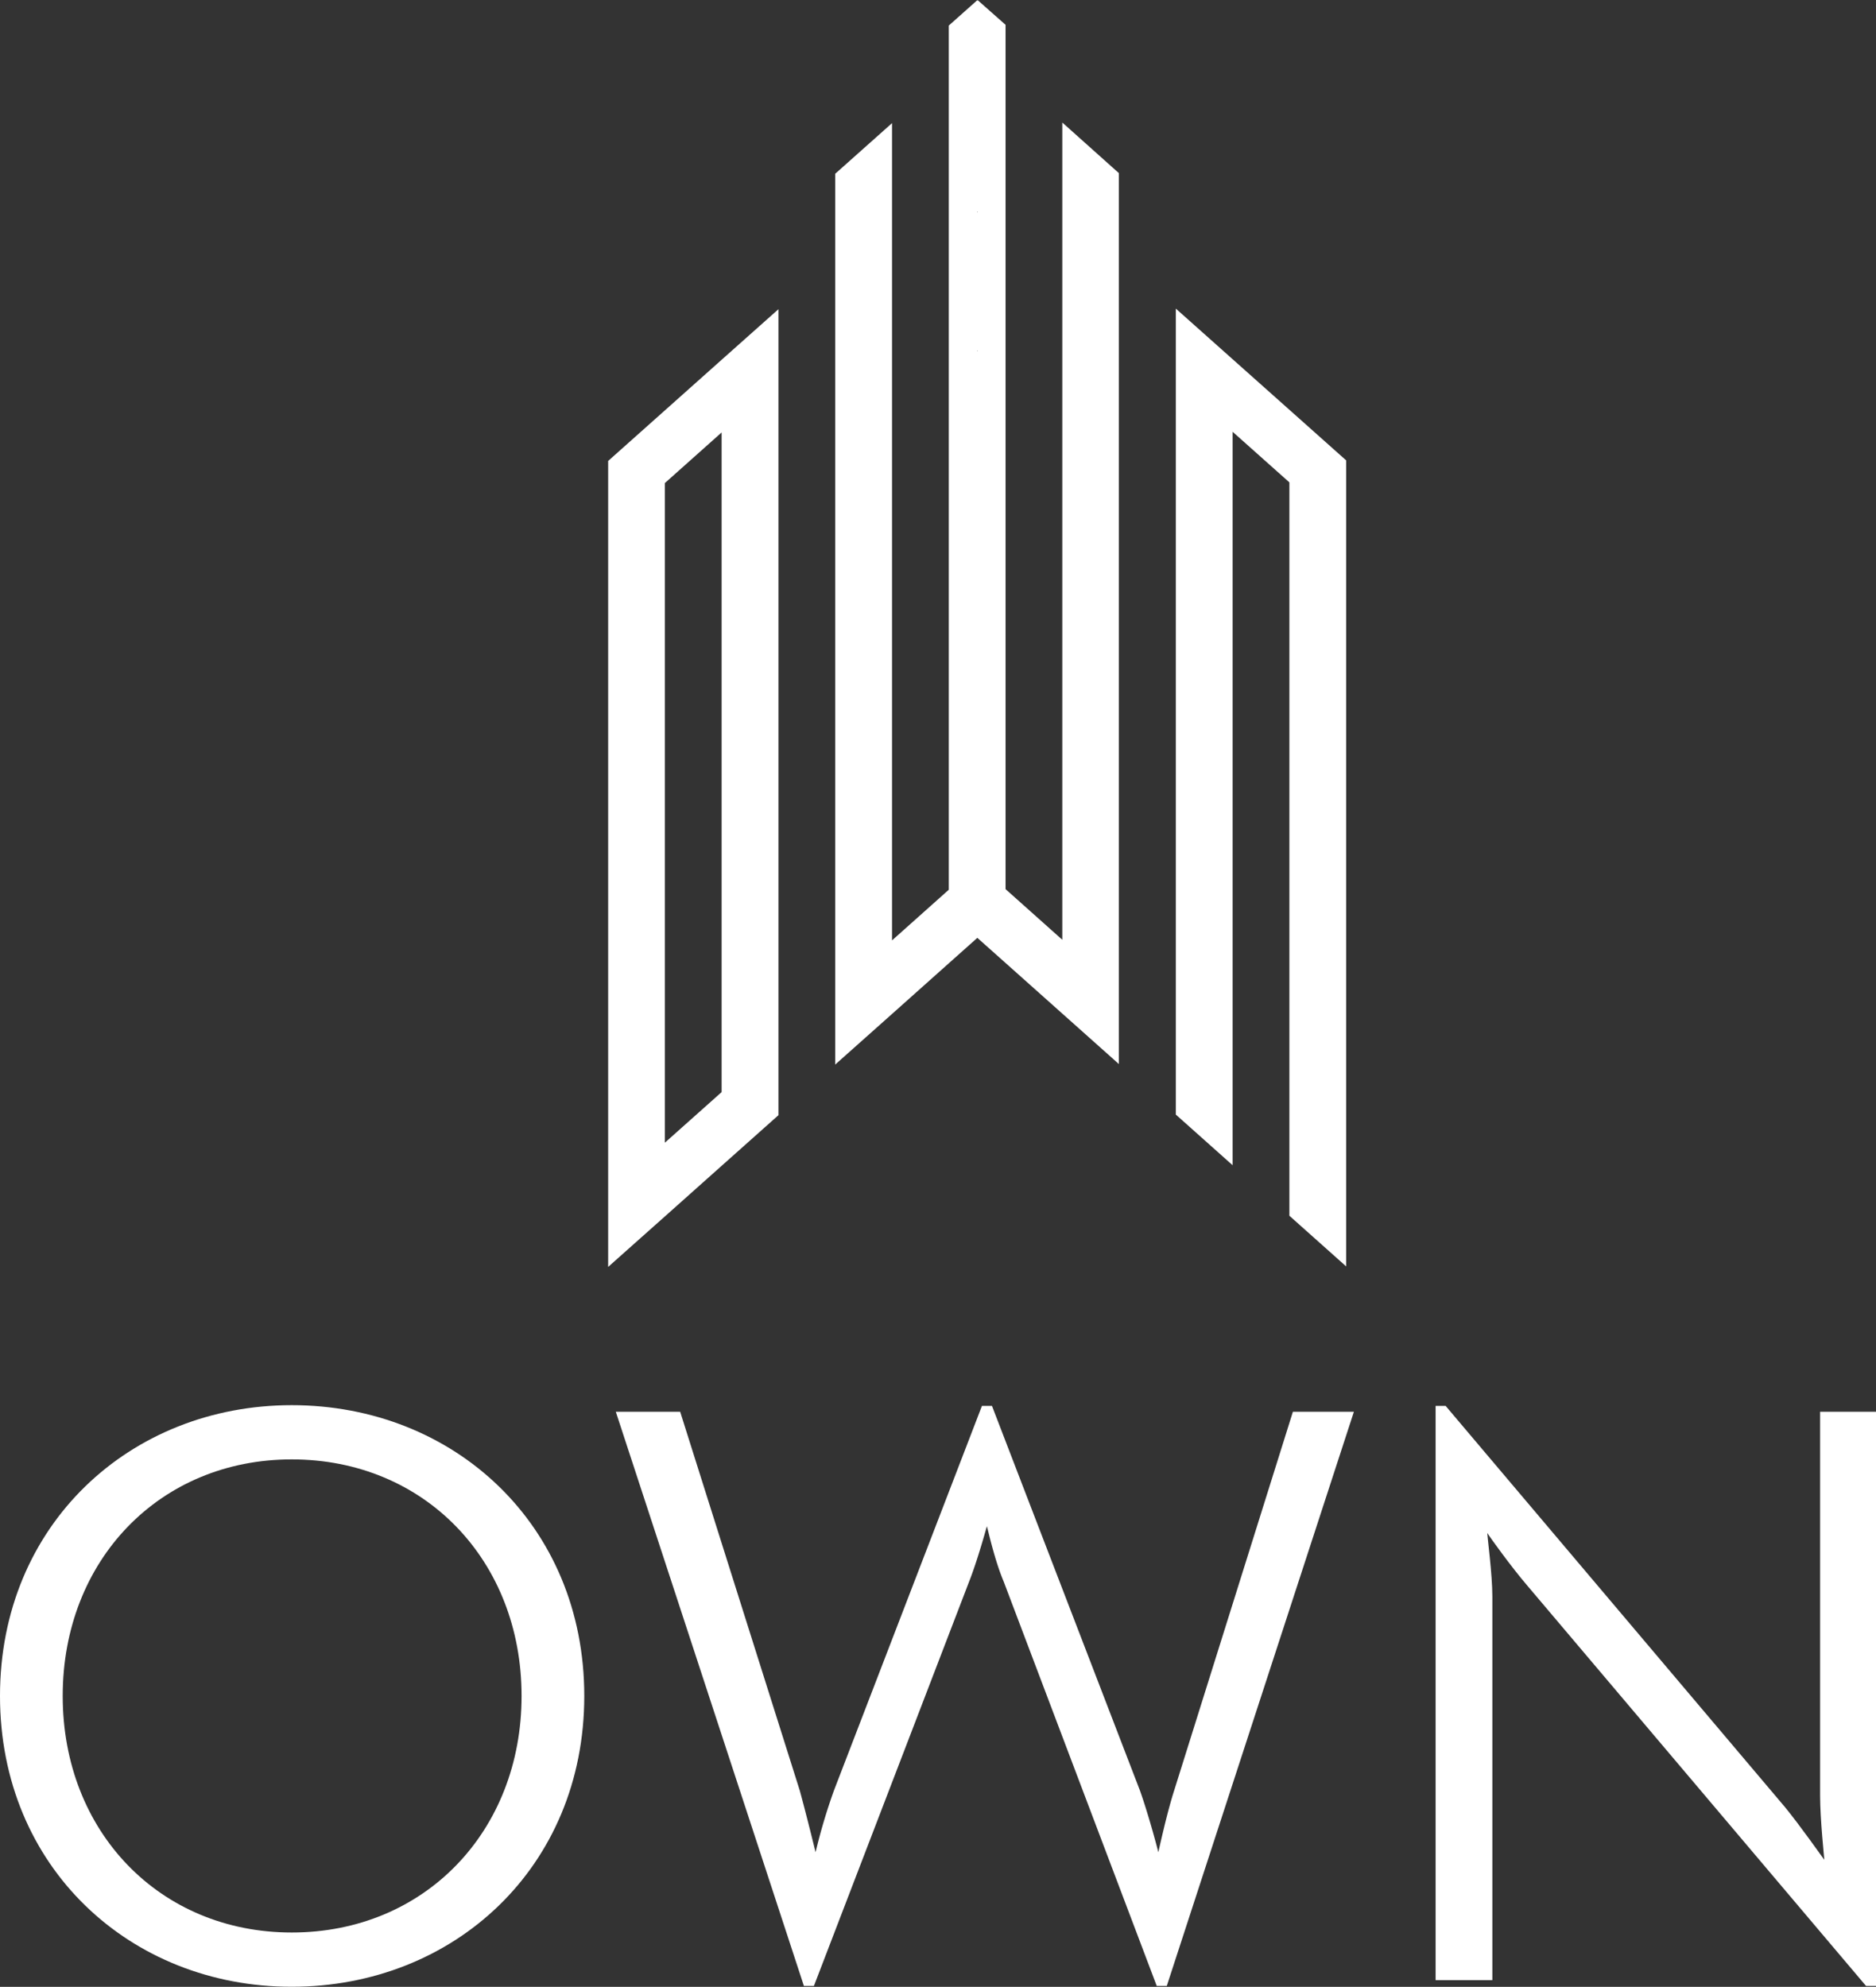
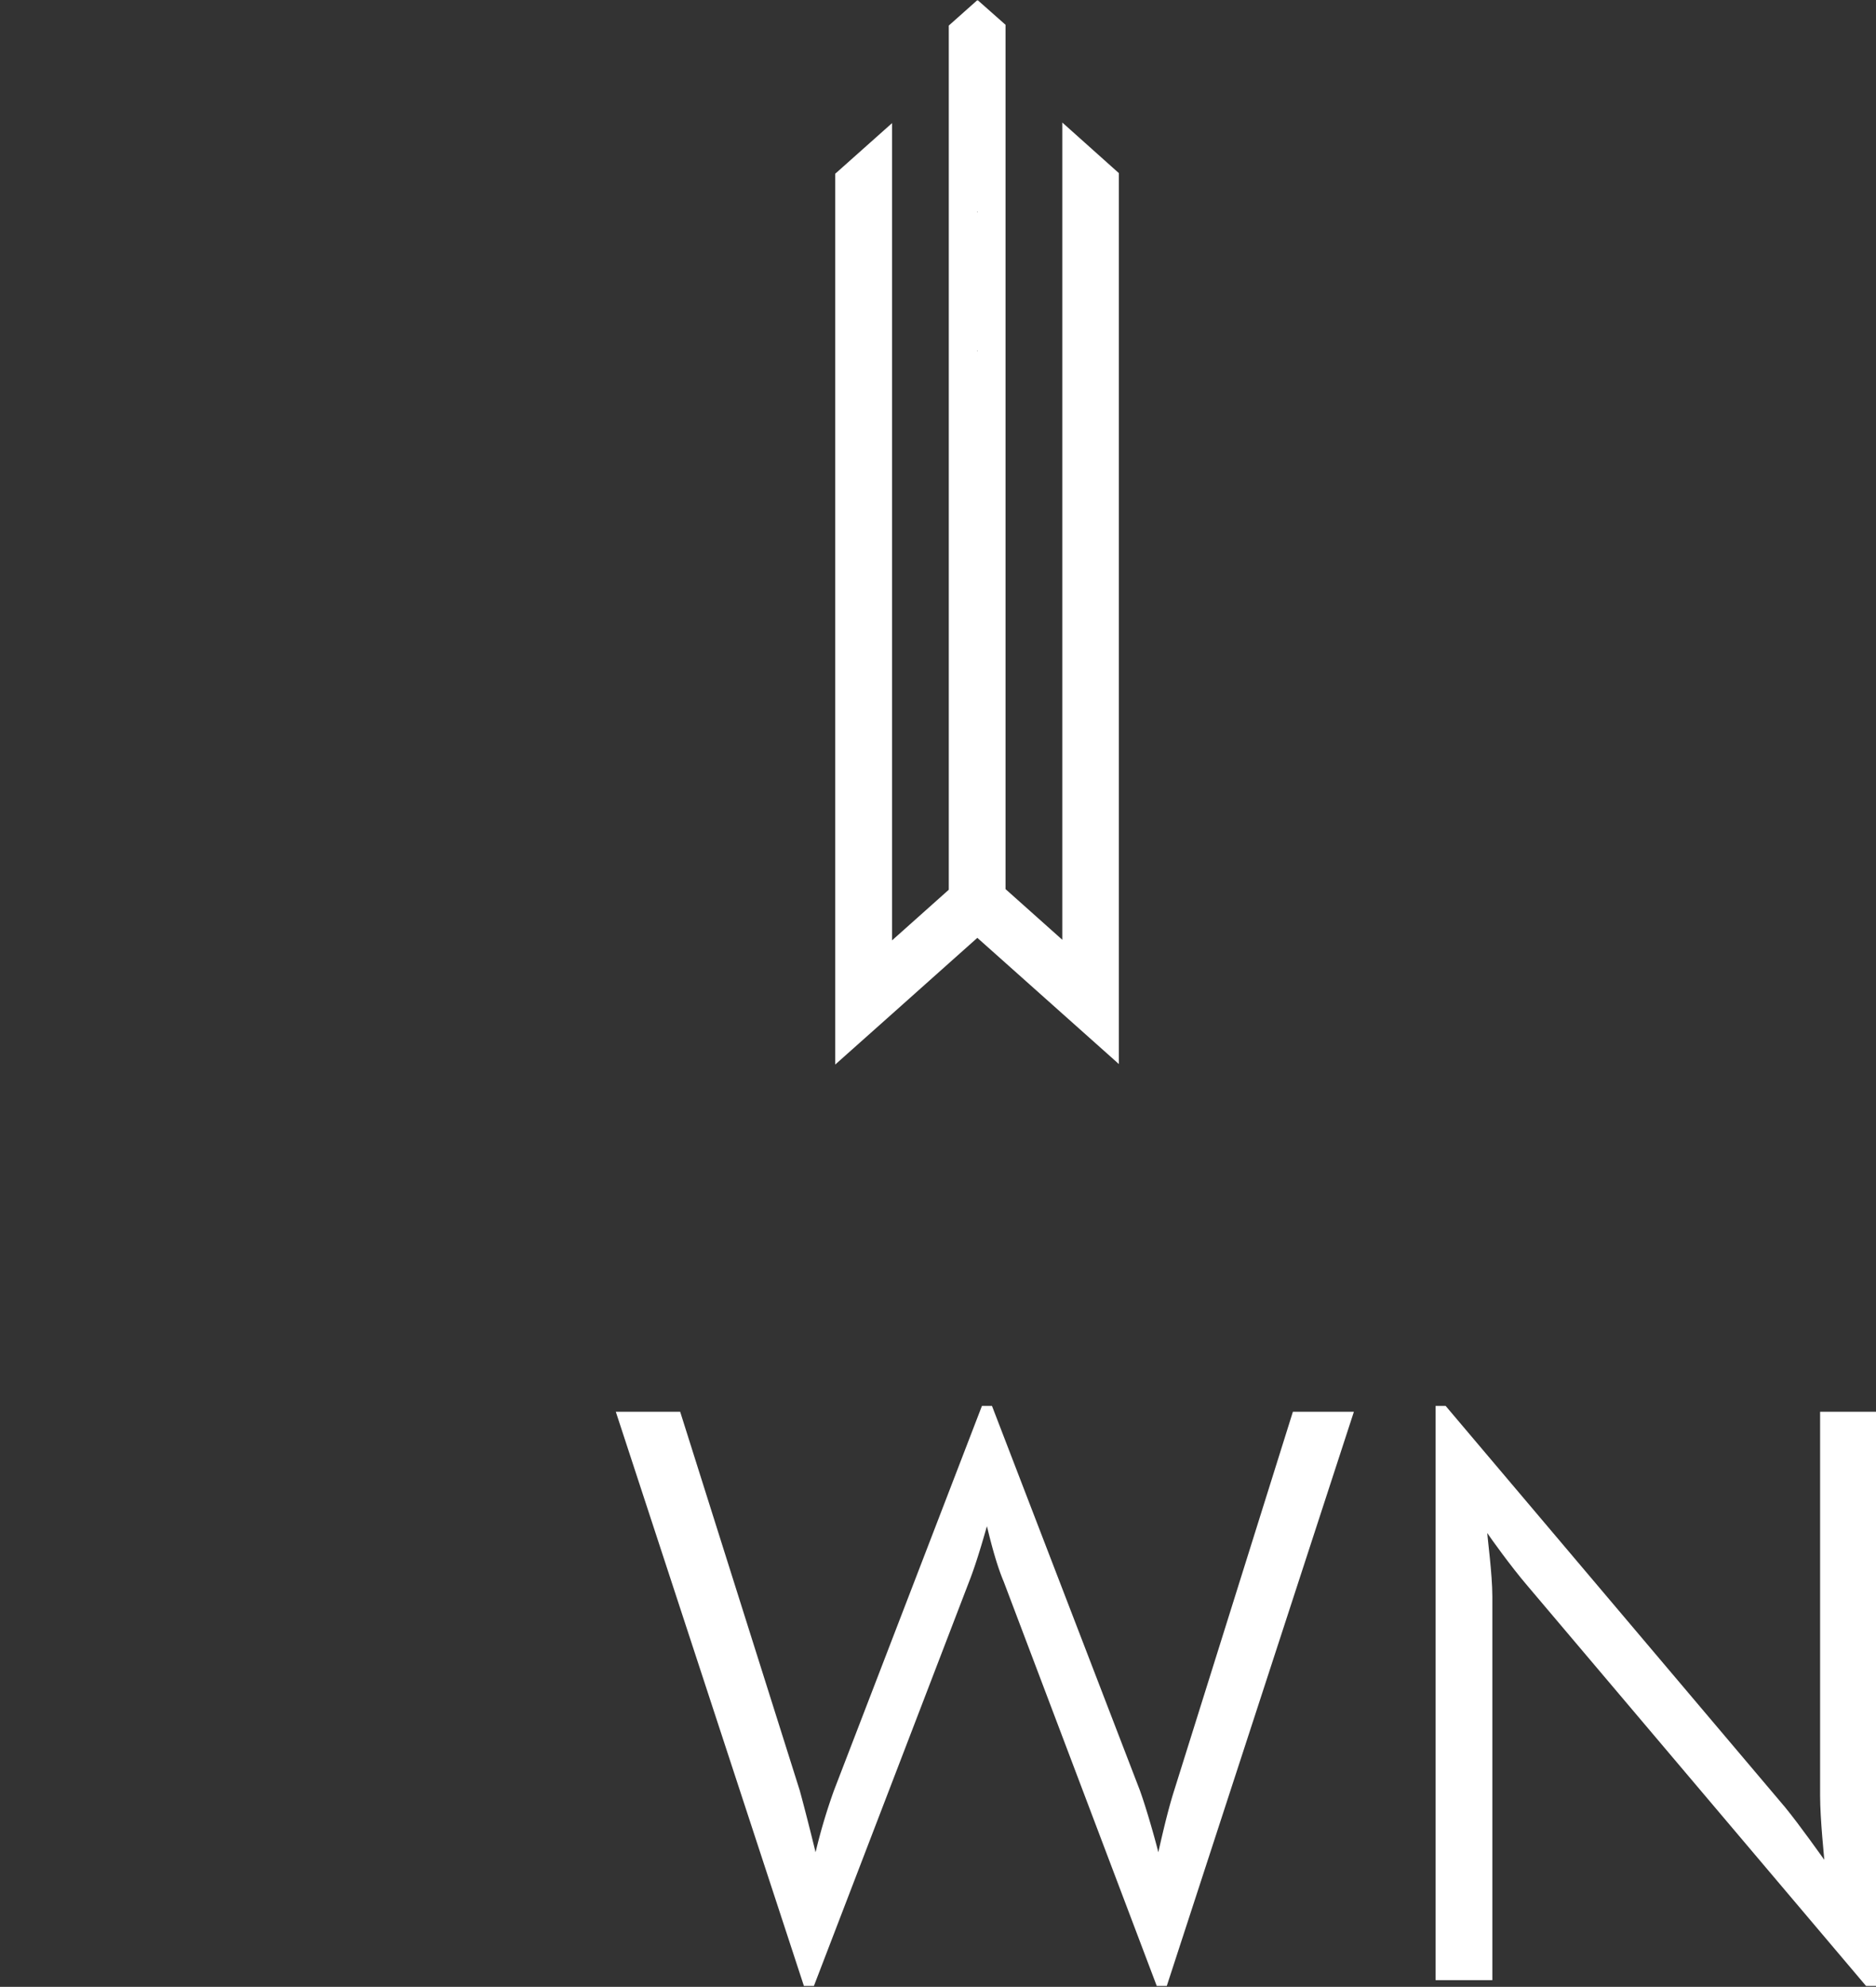
<svg xmlns="http://www.w3.org/2000/svg" viewBox="0 0 528.98 560.25">
  <rect x="0" y="0" width="528.98" height="560.25" fill="#333333" stroke="none" />
  <g id="Слой_2" data-name="Слой 2">
    <g id="Layer_1" data-name="Layer 1">
-       <path d="M203.48,101.45l-16,14.27-16,14.26V357.25l7.59-6.76,8.43-7.5,16-14.27,16-14.26V87.19Zm0,206.5-16,14.26v-186l16-14.27Z" style="fill:#fff" />
-       <polygon points="379.58 129.82 379.58 357.1 372.17 350.49 363.57 342.82 363.57 136.02 347.56 121.75 347.56 328.57 331.55 314.29 331.55 87.02 347.56 101.29 363.57 115.55 379.58 129.82" style="fill:#fff" />
      <path d="M299.54,34.55V265l-16-14.28V7l-7.91-7-8.1,7.21V250.89l-16,14.28V34.72L235.5,49V300.19l16-14.25,16-14.28,8-7.13.08-.08,7.91,7.05,16,14.27,16,14.27V48.82ZM275.62,99l-.08.07V98.9l.08-.07Zm0-39.16-.08.07v-.19l.08-.08Zm0-59.64-.08.07V.07l.08-.07Z" style="fill:#fff" />
-       <path d="M0,478.23c0-48.32,36.77-82,82.26-82,45.72,0,82.49,33.7,82.49,82s-36.77,82-82.49,82C36.77,560.25,0,526.55,0,478.23Zm147.07,0c0-38.19-27.34-66.71-64.81-66.71C45,411.52,17.68,440,17.68,478.23s27.34,66.7,64.58,66.7C119.73,544.93,147.07,516.41,147.07,478.23Z" style="fill:#fff" />
      <path d="M173.64,398.09h18.15L225.5,504.86c1.88,6.84,4.24,16.5,4.47,17.44a162.21,162.21,0,0,1,5.19-17.44l41.72-108.42h2.83l41.71,108.42c2.36,6.6,5,16.5,5.19,17.44.24-.94,2.36-10.84,4.48-17.44l33.47-106.77h17.2L329,560h-2.83L283,445.94c-2.6-6.13-4.48-14.85-4.72-15.56-.23.71-2.59,9.43-5,15.56L229.5,560h-2.82Z" style="fill:#fff" />
      <path d="M430.46,446.88c-4.24-4.95-10.37-13.43-11.08-14.61,0,1.18,1.42,11.55,1.42,17.91V558.37h-16V396.44h2.83l95.69,113.14c4.24,5.18,10.37,13.9,11.08,14.84,0-.47-1.18-11.31-1.18-18.14V398.09H529V560h-2.83Z" style="fill:#fff" />
    </g>
  </g>
</svg>